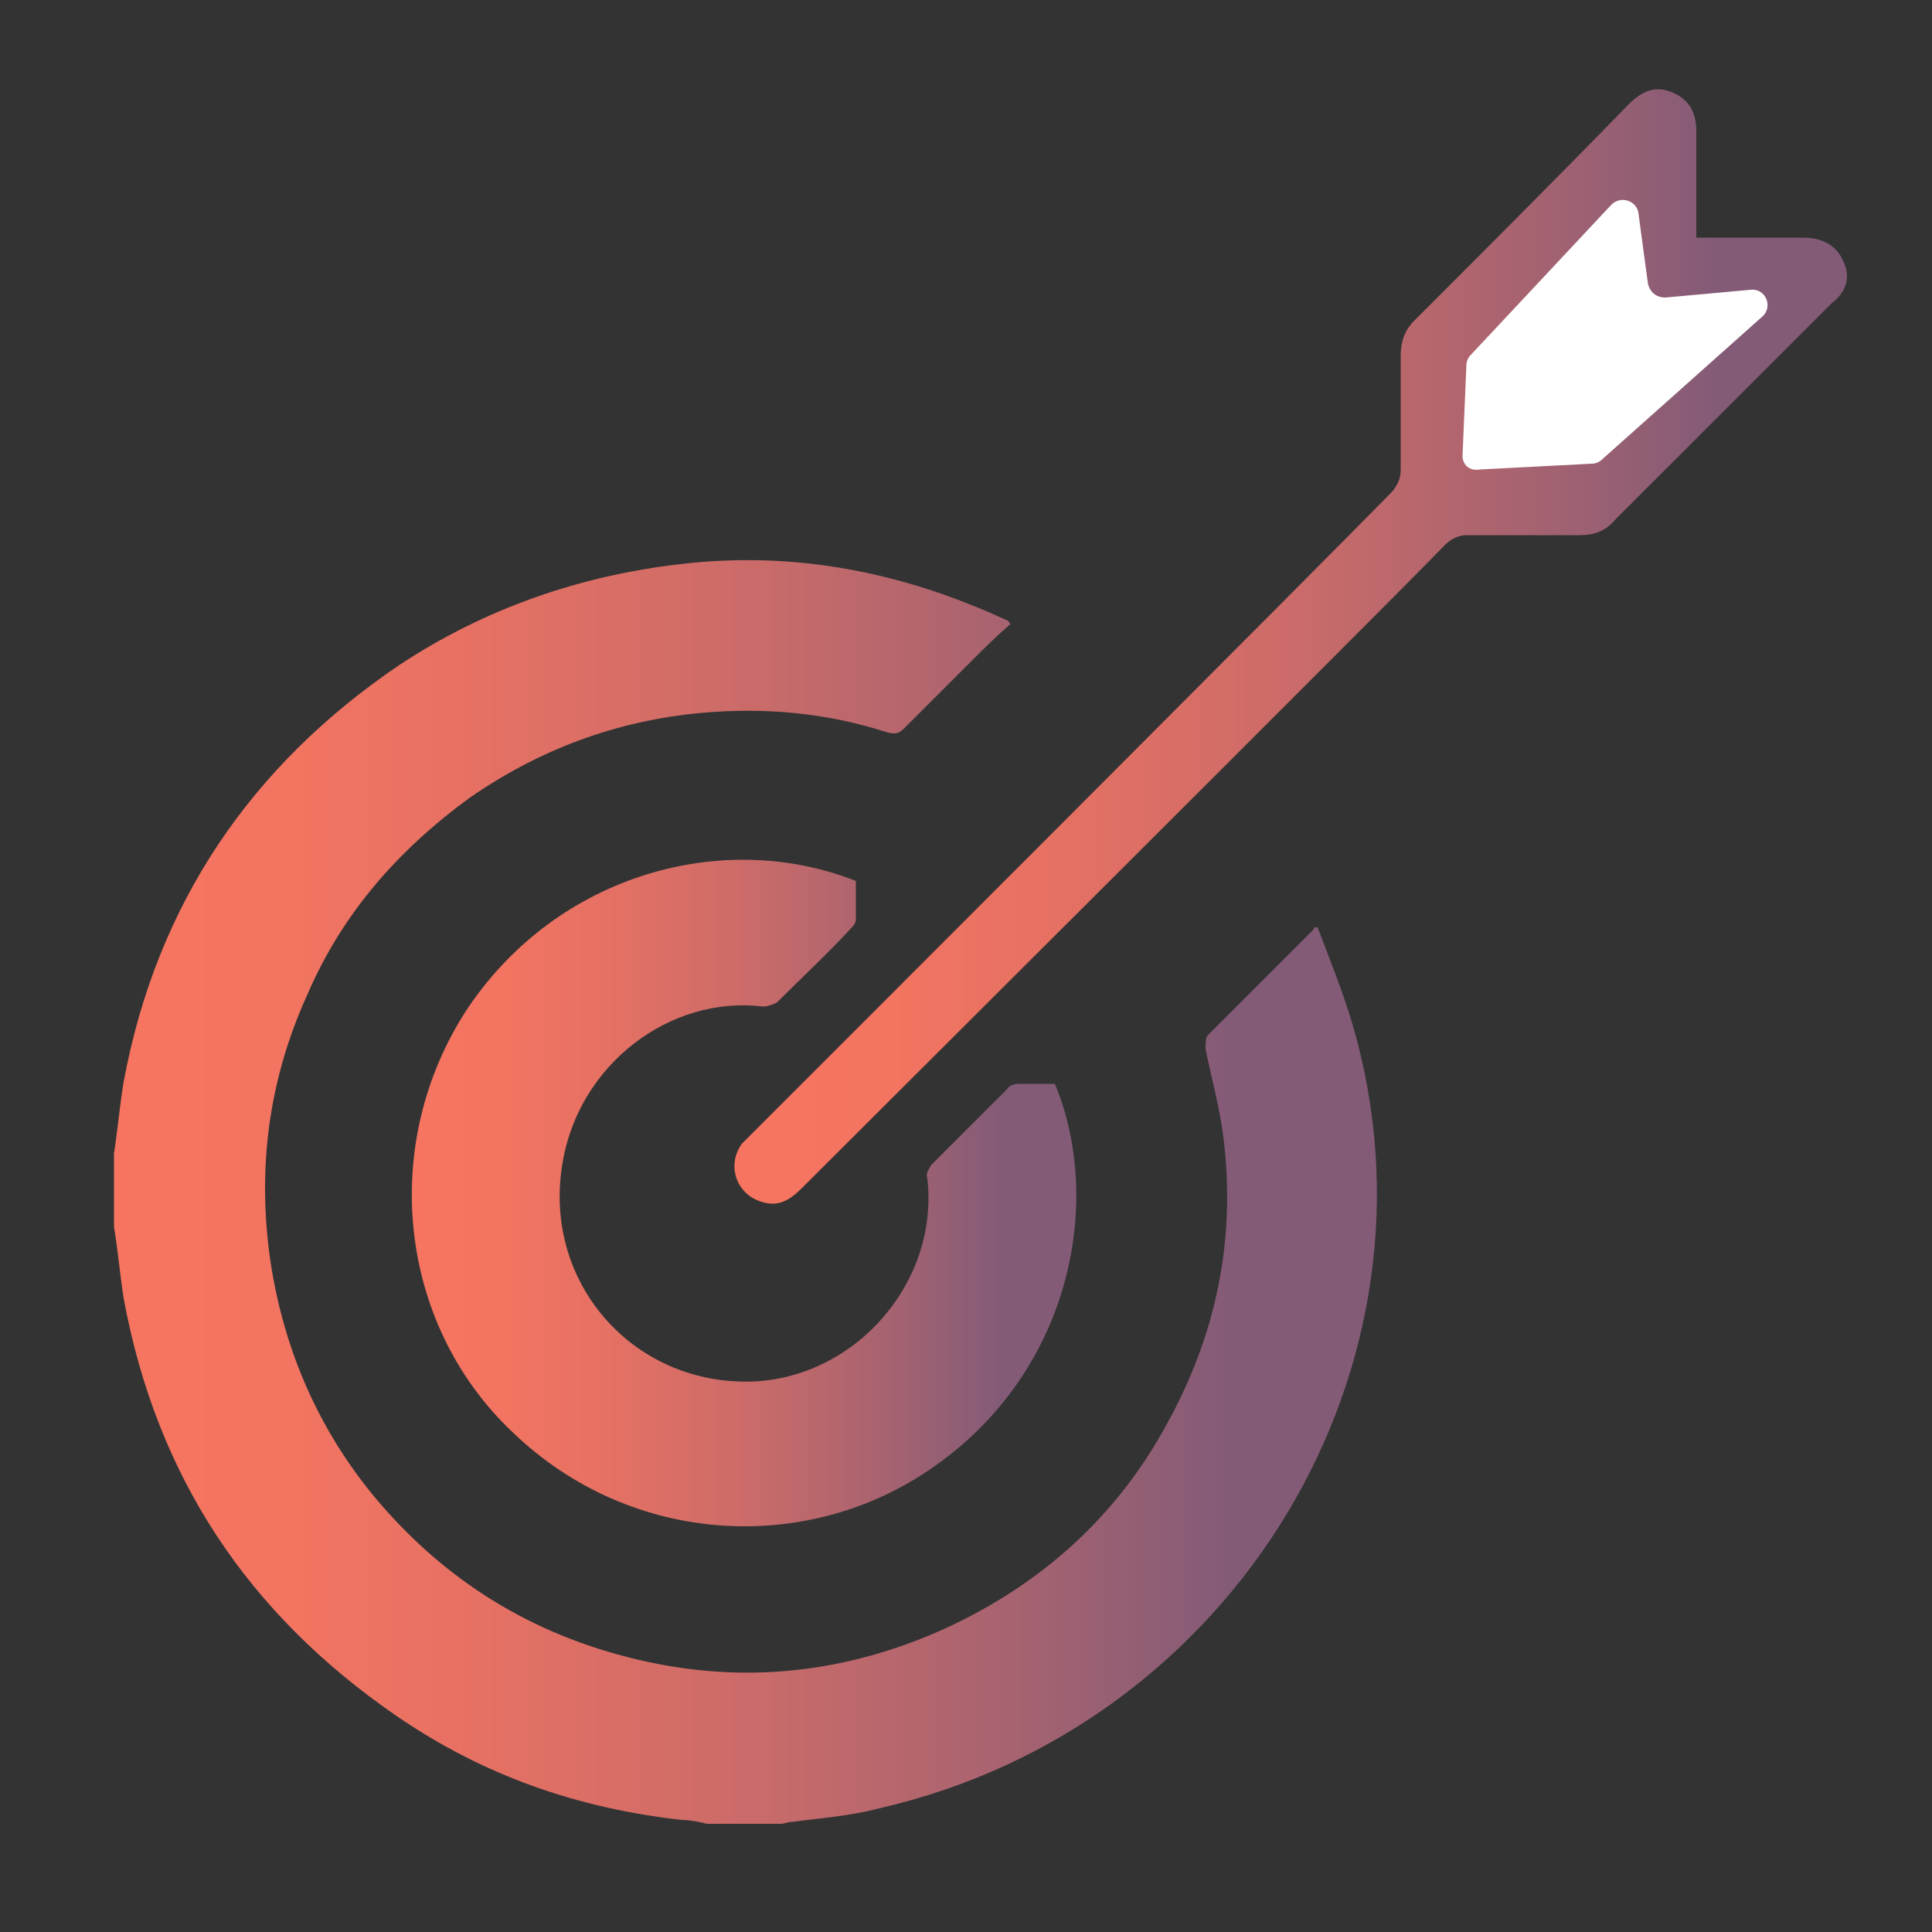
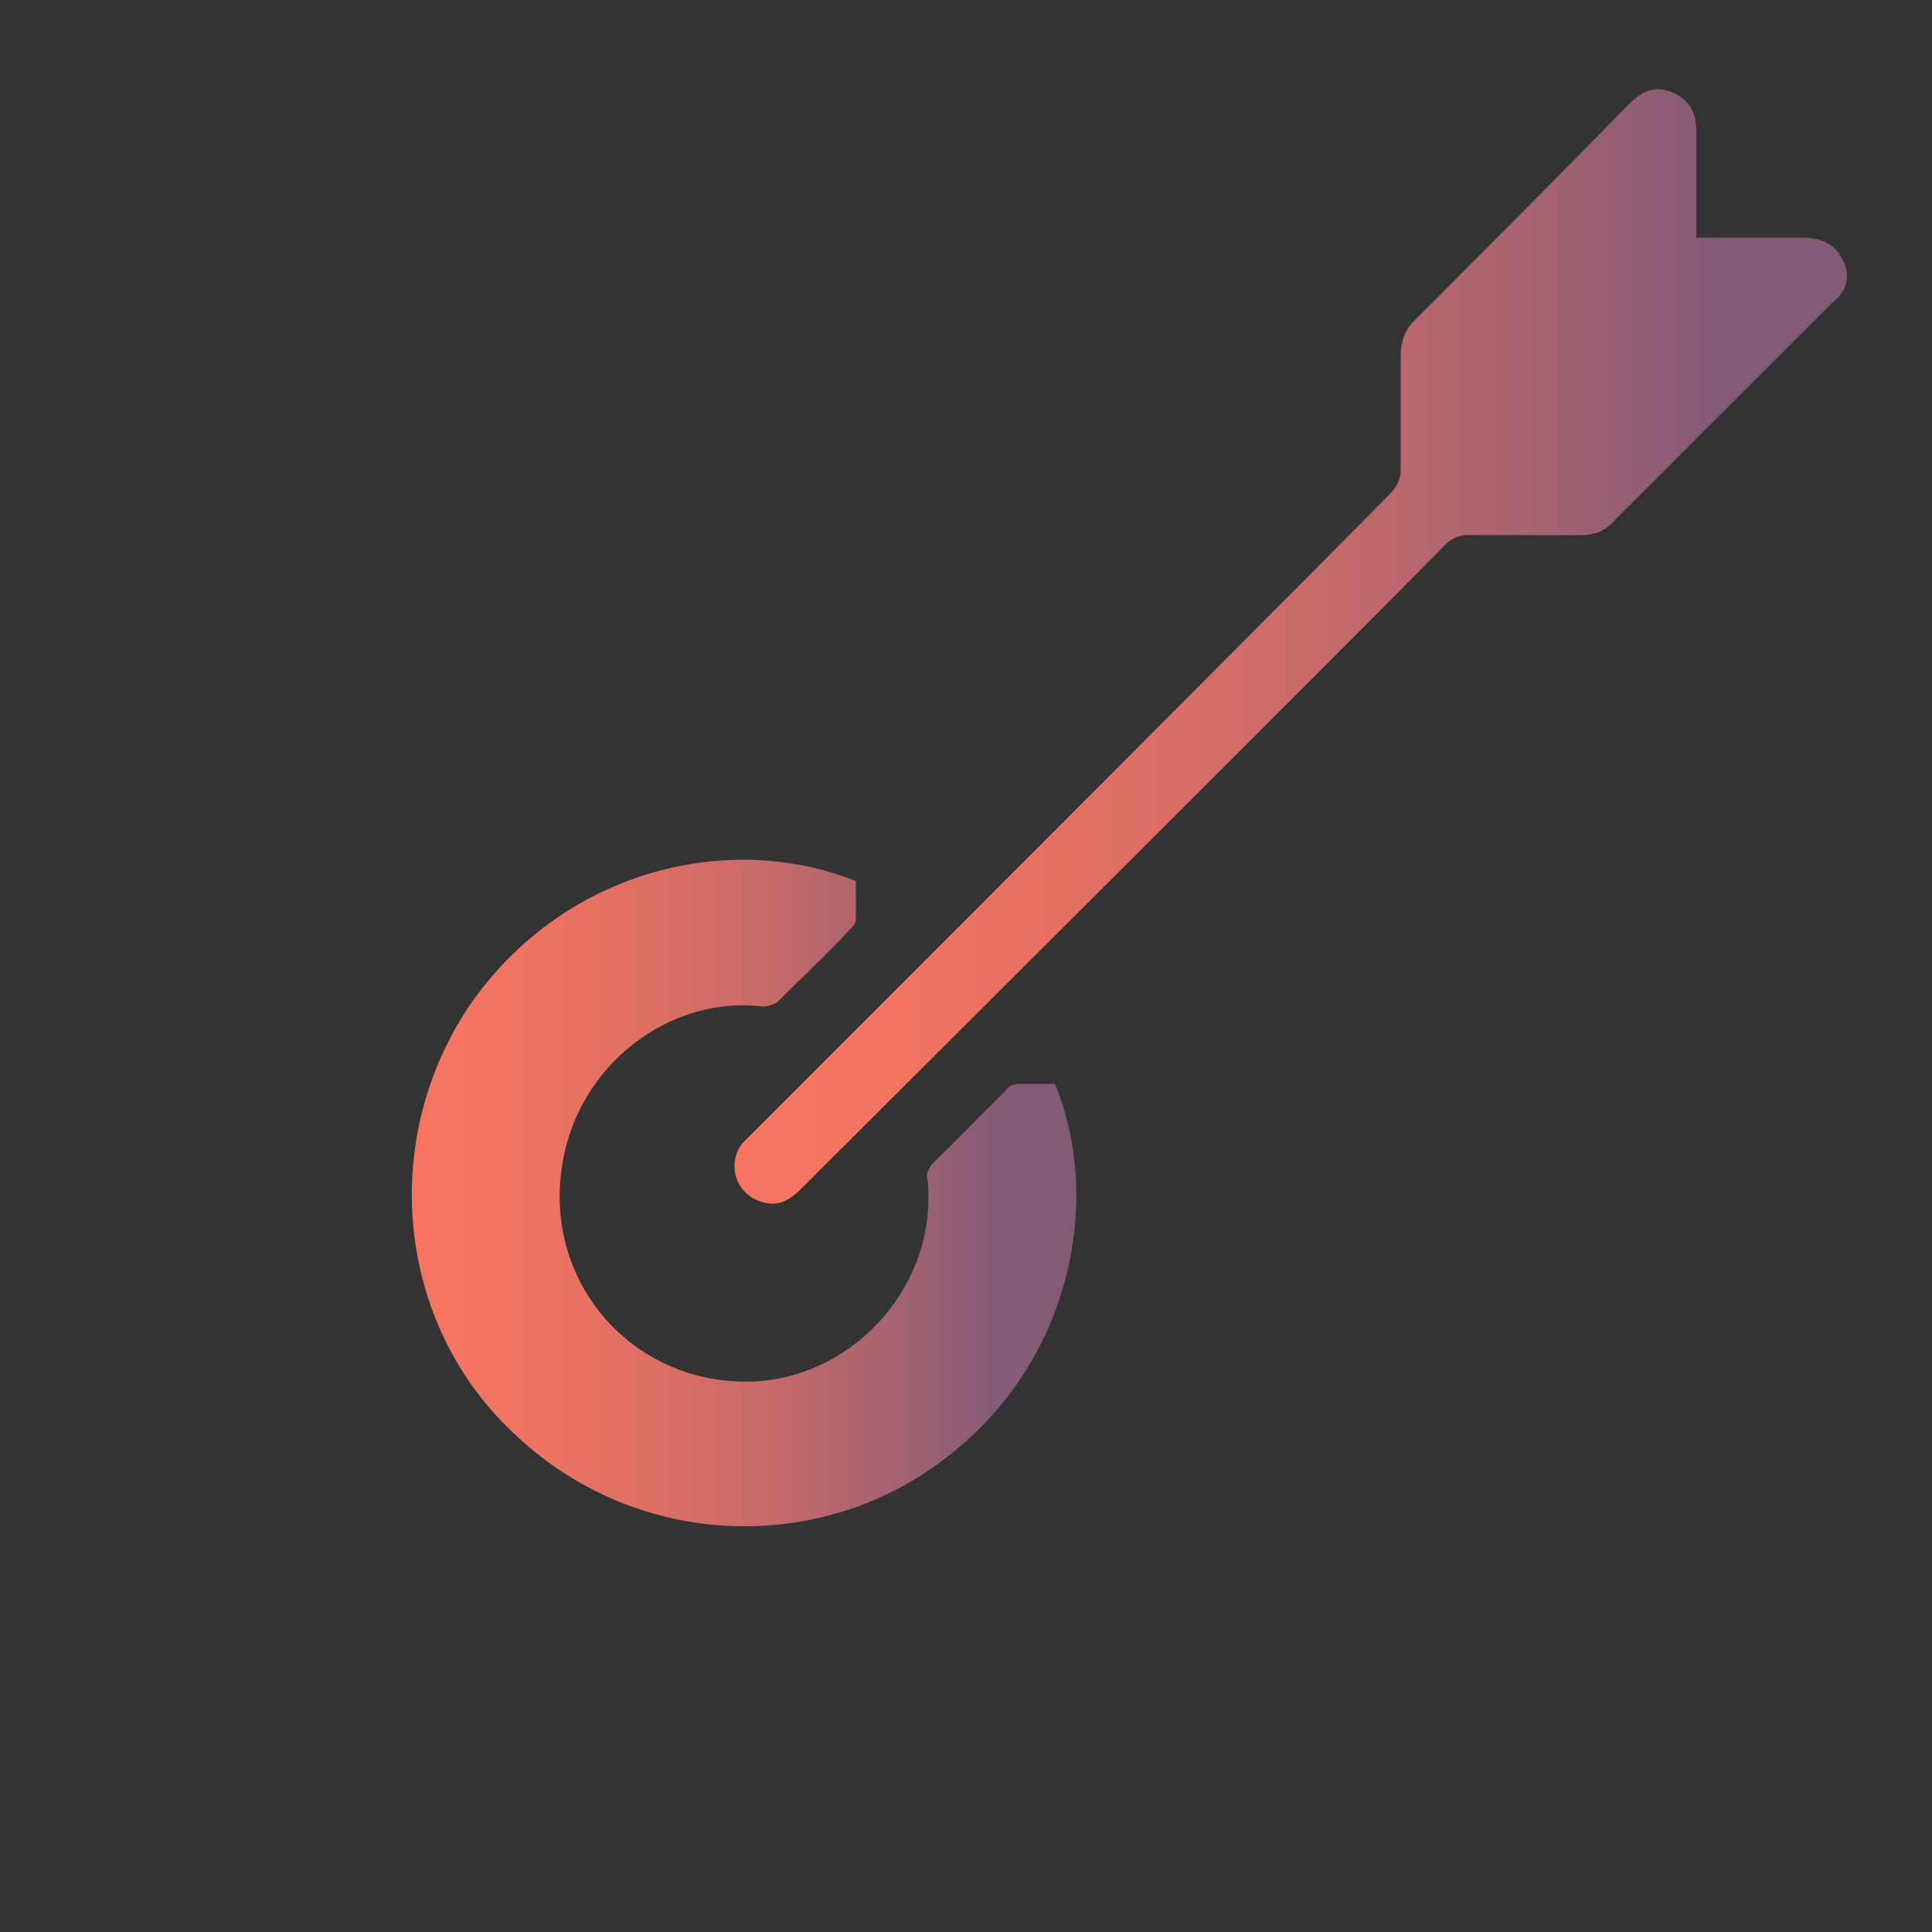
<svg xmlns="http://www.w3.org/2000/svg" version="1.1" id="Layer_1" x="0px" y="0px" viewBox="0 0 100 100" style="enable-background:new 0 0 100 100;" xml:space="preserve">
  <rect x="0" y="0" width="100" height="100" fill="#333333" stroke="none" />
  <style type="text/css">
	.st0{fill:url(#SVGID_1_);}
	.st1{fill:url(#SVGID_00000089551415025961263590000006911826760393918092_);}
	.st2{fill:url(#SVGID_00000162335333510352982760000016806262305793781637_);}
	.st3{fill:#FFFFFF;}
	.st4{fill:none;}
	.st5{fill:url(#SVGID_00000105389145989869756800000009592588313276265880_);}
	.st6{fill:url(#SVGID_00000173882702225901370900000013033066460310983301_);}
	.st7{fill:url(#SVGID_00000003069316184409255300000012054621323343304104_);}
	.st8{fill:url(#SVGID_00000149372226789218363730000016796967897671355057_);}
	.st9{fill:url(#SVGID_00000053519326365348252490000014174574409693499293_);}
	.st10{fill:url(#SVGID_00000026855558637120837700000005710148851109235844_);}
	.st11{fill:url(#SVGID_00000083056070465284319120000000846029550989525690_);}
	.st12{fill:url(#SVGID_00000096777696187000508640000012817843673272557455_);}
	.st13{fill:url(#SVGID_00000075143638024534644620000008676456386910002866_);}
	.st14{fill:url(#SVGID_00000125590765169741774170000005389839772743507372_);}
	.st15{fill:url(#SVGID_00000049921411527715675410000004140355347684847788_);}
	.st16{fill:url(#SVGID_00000054252248703983210370000013561939323997895041_);}
	.st17{fill:url(#SVGID_00000175316435402475428710000011043720964800553900_);}
	.st18{fill:url(#SVGID_00000007401238629679034900000018115938900568612495_);}
	.st19{fill:url(#SVGID_00000036232589924837677180000005283407116033726092_);}
	.st20{fill:url(#SVGID_00000065757015290683234650000003247727344951993267_);}
	.st21{fill:url(#SVGID_00000044878452832183183350000005693888743680243075_);}
	.st22{fill:url(#SVGID_00000091716879555608747290000009308609539616349318_);}
	.st23{fill:url(#SVGID_00000155869481431533935800000011822408245712094619_);}
	.st24{fill:url(#SVGID_00000017489887245220941800000001826357602321200542_);}
	.st25{fill:url(#SVGID_00000018204884825459790990000000227001568631823766_);}
	.st26{fill:url(#SVGID_00000063630778497902253400000007042189111473343623_);}
	.st27{fill:url(#SVGID_00000109024205791015742060000011189689697292116411_);}
</style>
  <g>
    <linearGradient id="SVGID_1_" gradientUnits="userSpaceOnUse" x1="5.924" y1="61.613" x2="71.263" y2="61.613">
      <stop offset="0" style="stop-color:#F77560" />
      <stop offset="0.142" style="stop-color:#F27461" />
      <stop offset="0.316" style="stop-color:#E37064" />
      <stop offset="0.508" style="stop-color:#CA6B69" />
      <stop offset="0.71" style="stop-color:#A76370" />
      <stop offset="0.882" style="stop-color:#845B77" />
    </linearGradient>
-     <path class="st0" d="M68.2,48C68,48,68,48,68,48.1c-1.8,1.8-3.7,3.7-5.5,5.5c-0.1,0.1-0.1,0.5-0.1,0.7c0.3,1.5,0.7,2.9,0.9,4.4   c0.7,5.3-0.3,10.3-2.9,15c-2.6,4.8-6.5,8.3-11.5,10.6c-5.1,2.3-10.4,2.9-15.9,1.6c-5.5-1.3-10-4.1-13.6-8.4   c-2.9-3.5-4.7-7.6-5.4-12.2c-0.7-4.8-0.1-9.4,1.9-13.8c1.8-4.2,4.7-7.5,8.4-10.2c3.6-2.5,7.6-4,12-4.4c3.3-0.3,6.5,0,9.6,1   c0.4,0.1,0.6,0.1,0.9-0.2c1.2-1.2,2.4-2.4,3.6-3.6c0.6-0.6,1.2-1.2,1.9-1.8c-0.1-0.1-0.1-0.2-0.2-0.2c-5.4-2.5-11-3.6-16.9-2.9   c-5.2,0.6-10.1,2.3-14.5,5.2C13,39.6,8.1,46.8,6.4,56c-0.2,1.2-0.3,2.4-0.5,3.7c0,1.3,0,2.6,0,3.8c0.2,1.2,0.3,2.4,0.5,3.7   c1.7,9.2,6.4,16.3,14.1,21.6c4.5,3.1,9.4,4.8,14.8,5.4c0.4,0,0.9,0.1,1.3,0.2c1.3,0,2.6,0,3.8,0c0.2,0,0.4-0.1,0.6-0.1   c1.5-0.2,3-0.3,4.5-0.7C63.9,89.4,75.2,70.7,70,53C69.5,51.3,68.8,49.6,68.2,48z" />
    <linearGradient id="SVGID_00000129172192000526004860000007149221100803557036_" gradientUnits="userSpaceOnUse" x1="21.389" y1="61.61" x2="55.817" y2="61.61">
      <stop offset="0" style="stop-color:#F77560" />
      <stop offset="0.142" style="stop-color:#F27461" />
      <stop offset="0.316" style="stop-color:#E37064" />
      <stop offset="0.508" style="stop-color:#CA6B69" />
      <stop offset="0.71" style="stop-color:#A76370" />
      <stop offset="0.882" style="stop-color:#845B77" />
    </linearGradient>
    <path style="fill:url(#SVGID_00000129172192000526004860000007149221100803557036_);" d="M39.5,52.1c0.2,0,0.5-0.1,0.7-0.2   c1.3-1.3,2.6-2.5,3.8-3.8c0.1-0.1,0.3-0.3,0.3-0.5c0-0.7,0-1.4,0-2c-6.8-2.7-15.4-0.4-20.1,6.6c-4.6,7-3.6,16.3,2.3,21.9   c6.2,6,15.5,6.4,22,1.7c7-5,8.6-13.7,6.1-19.7c-0.6,0-1.3,0-1.9,0c-0.2,0-0.5,0.1-0.6,0.3c-1.3,1.3-2.6,2.6-3.9,3.9   c-0.1,0.2-0.3,0.4-0.2,0.7c0.6,5.3-3.6,10.2-8.9,10.5c-6.2,0.3-11-5-10-11.2C29.9,55.1,34.7,51.5,39.5,52.1z" />
    <linearGradient id="SVGID_00000027596404137148489720000000836666785113298860_" gradientUnits="userSpaceOnUse" x1="38.045" y1="33.474" x2="95.612" y2="33.474">
      <stop offset="0" style="stop-color:#F77560" />
      <stop offset="0.142" style="stop-color:#F27461" />
      <stop offset="0.316" style="stop-color:#E37064" />
      <stop offset="0.508" style="stop-color:#CA6B69" />
      <stop offset="0.71" style="stop-color:#A76370" />
      <stop offset="0.882" style="stop-color:#845B77" />
    </linearGradient>
    <path style="fill:url(#SVGID_00000027596404137148489720000000836666785113298860_);" d="M95.4,13.5c-0.4-0.9-1.2-1.2-2.1-1.2   c-1.8,0-3.6,0-5.5,0c0-1.9,0-3.7,0-5.5c0-0.9-0.3-1.6-1.2-2c-0.9-0.4-1.6-0.1-2.3,0.6c-3.7,3.8-7.4,7.5-11.1,11.2   c-0.5,0.5-0.7,1.1-0.7,1.8c0,2,0,4,0,5.9c0,0.4-0.1,0.7-0.4,1.1C68.7,28.9,42.4,55.2,39,58.6c-0.2,0.2-0.4,0.4-0.6,0.6   c-0.8,1.1-0.3,2.6,1,3c0.9,0.3,1.5-0.1,2.1-0.7C45,58,71.4,31.7,74.8,28.2c0.3-0.3,0.7-0.5,1.1-0.5c2,0,4,0,5.9,0   c0.7,0,1.3-0.2,1.8-0.8c3.7-3.7,7.5-7.5,11.2-11.2C95.6,15.1,95.8,14.3,95.4,13.5z" />
  </g>
-   <path class="st3" d="M75.7,23.6l0.2-4.7c0-0.2,0.1-0.4,0.2-0.5l7.3-7.8c0.5-0.5,1.3-0.2,1.4,0.4l0.5,3.7c0.1,0.4,0.4,0.7,0.9,0.7  l4.4-0.4c0.8-0.1,1.2,0.9,0.6,1.4l-8.3,7.4c-0.1,0.1-0.3,0.2-0.5,0.2l-5.8,0.3C76,24.4,75.7,24,75.7,23.6z" />
</svg>